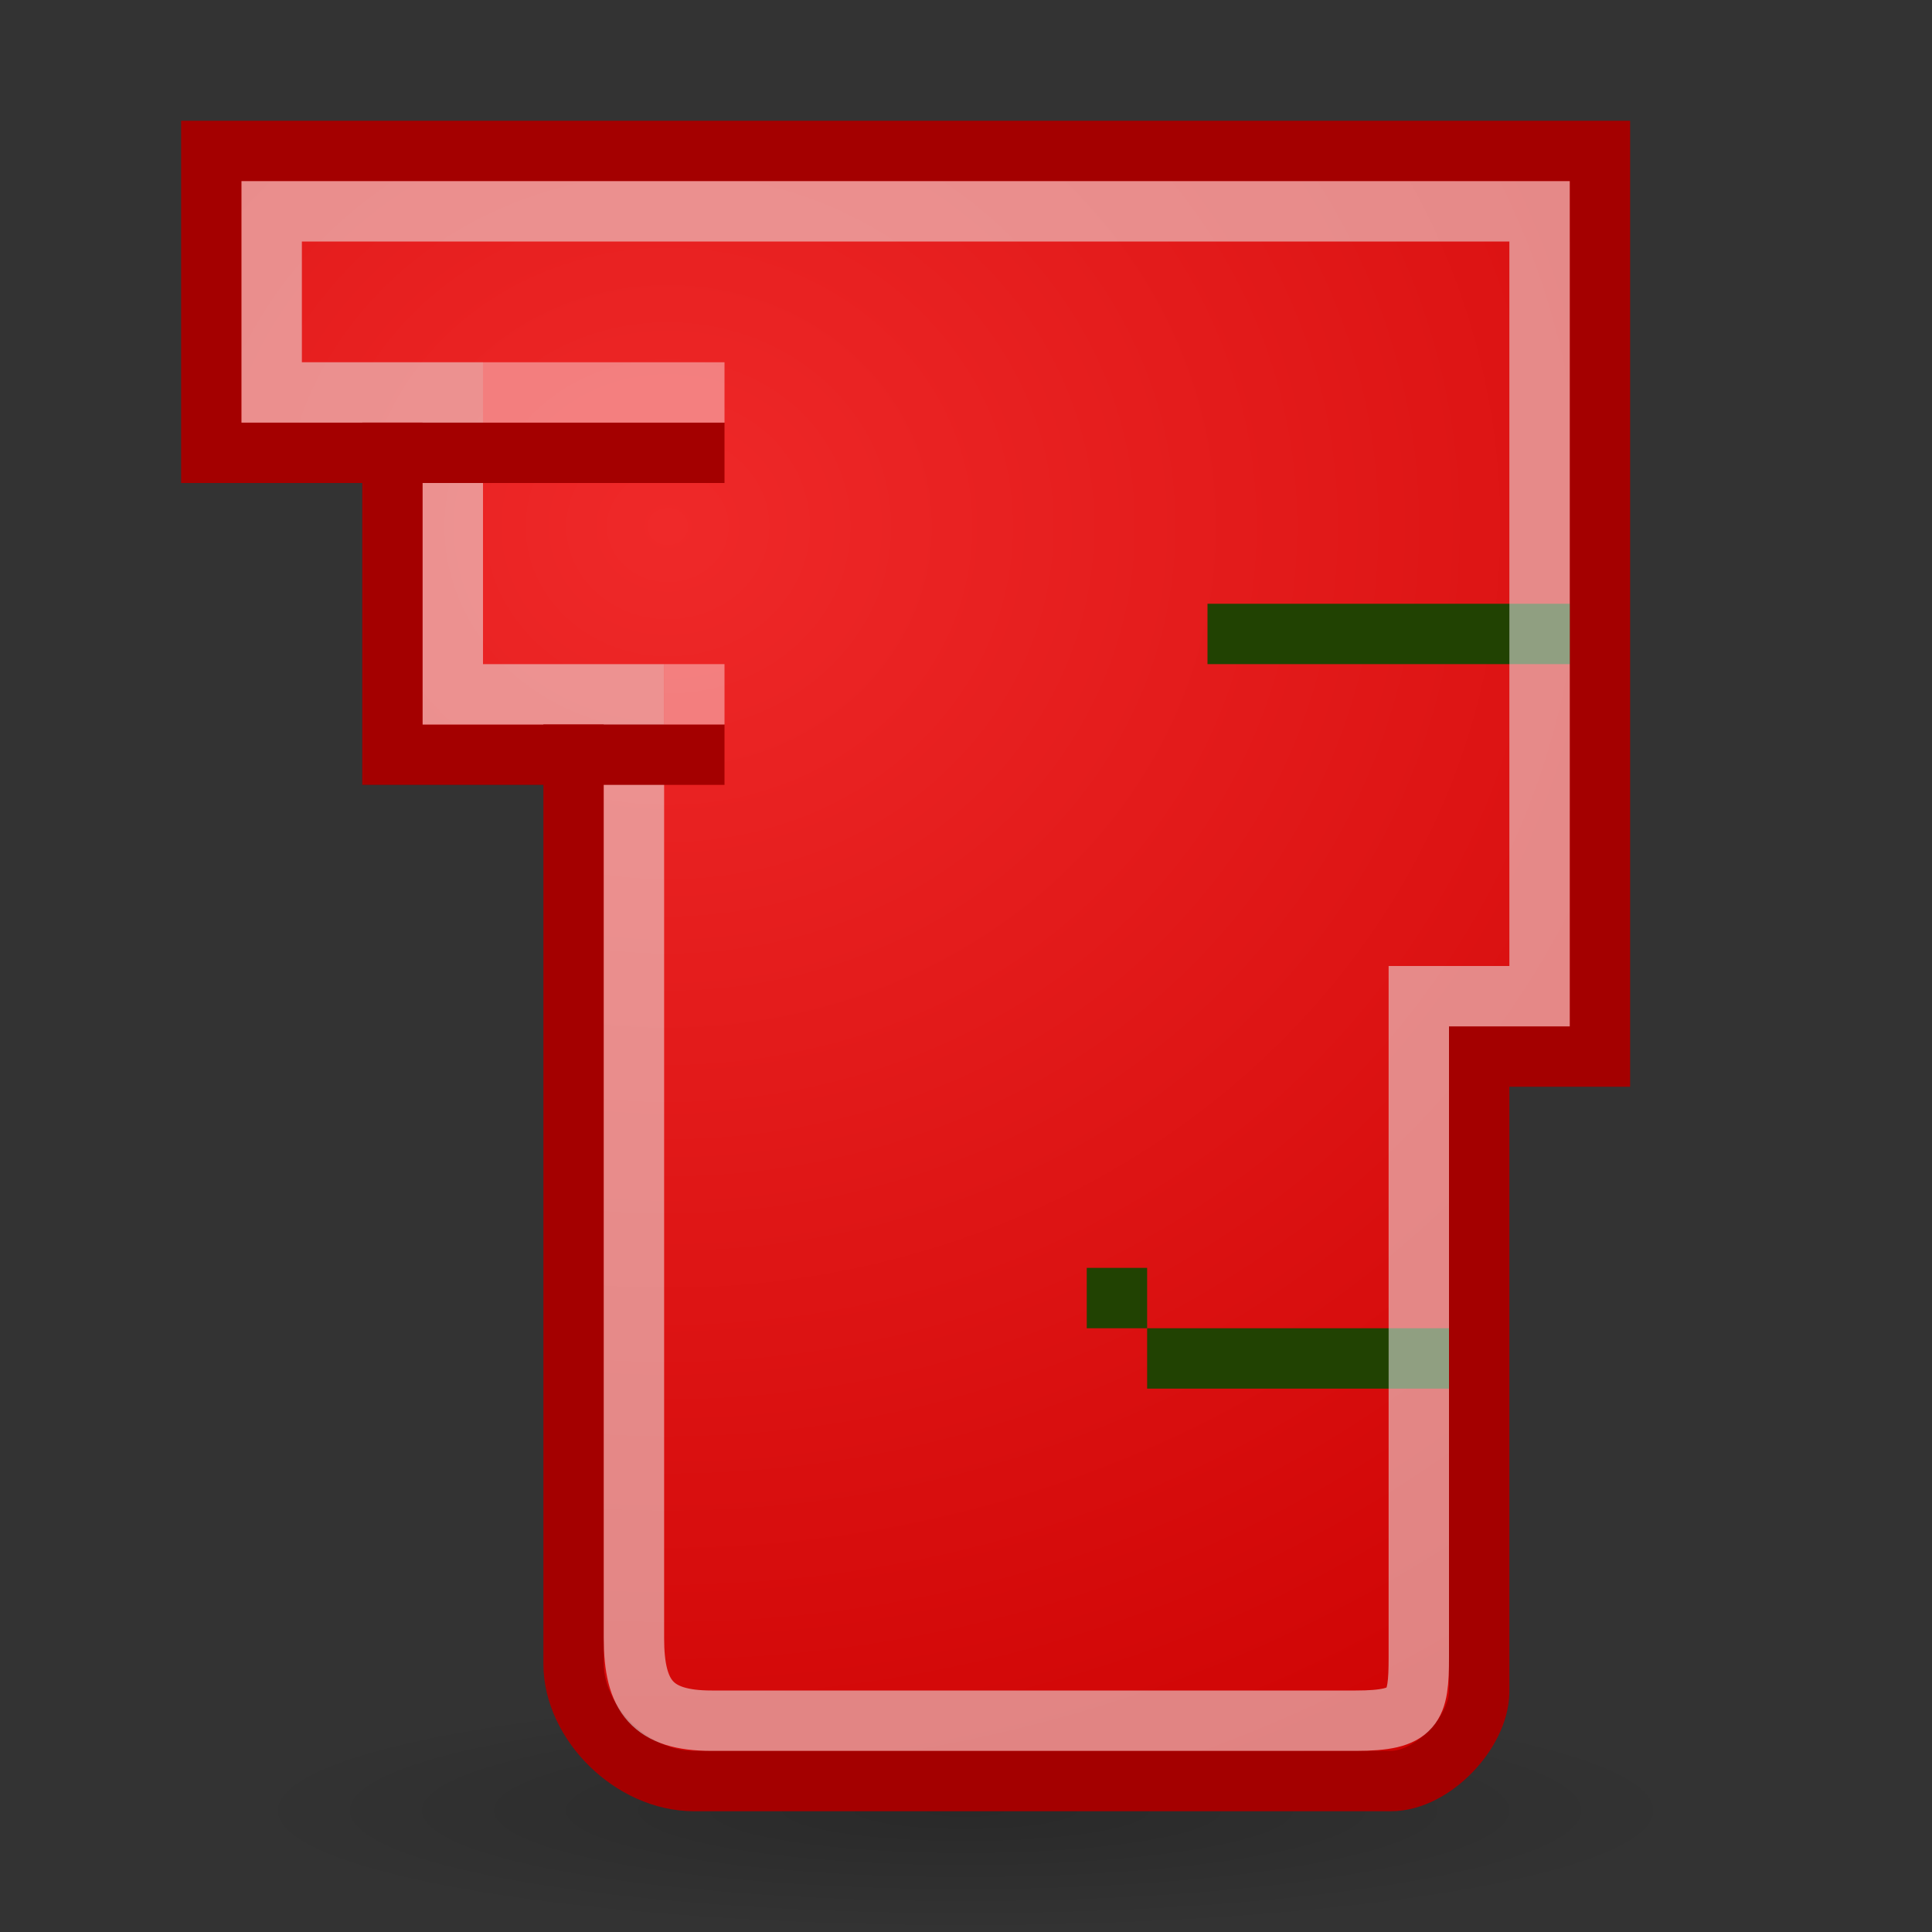
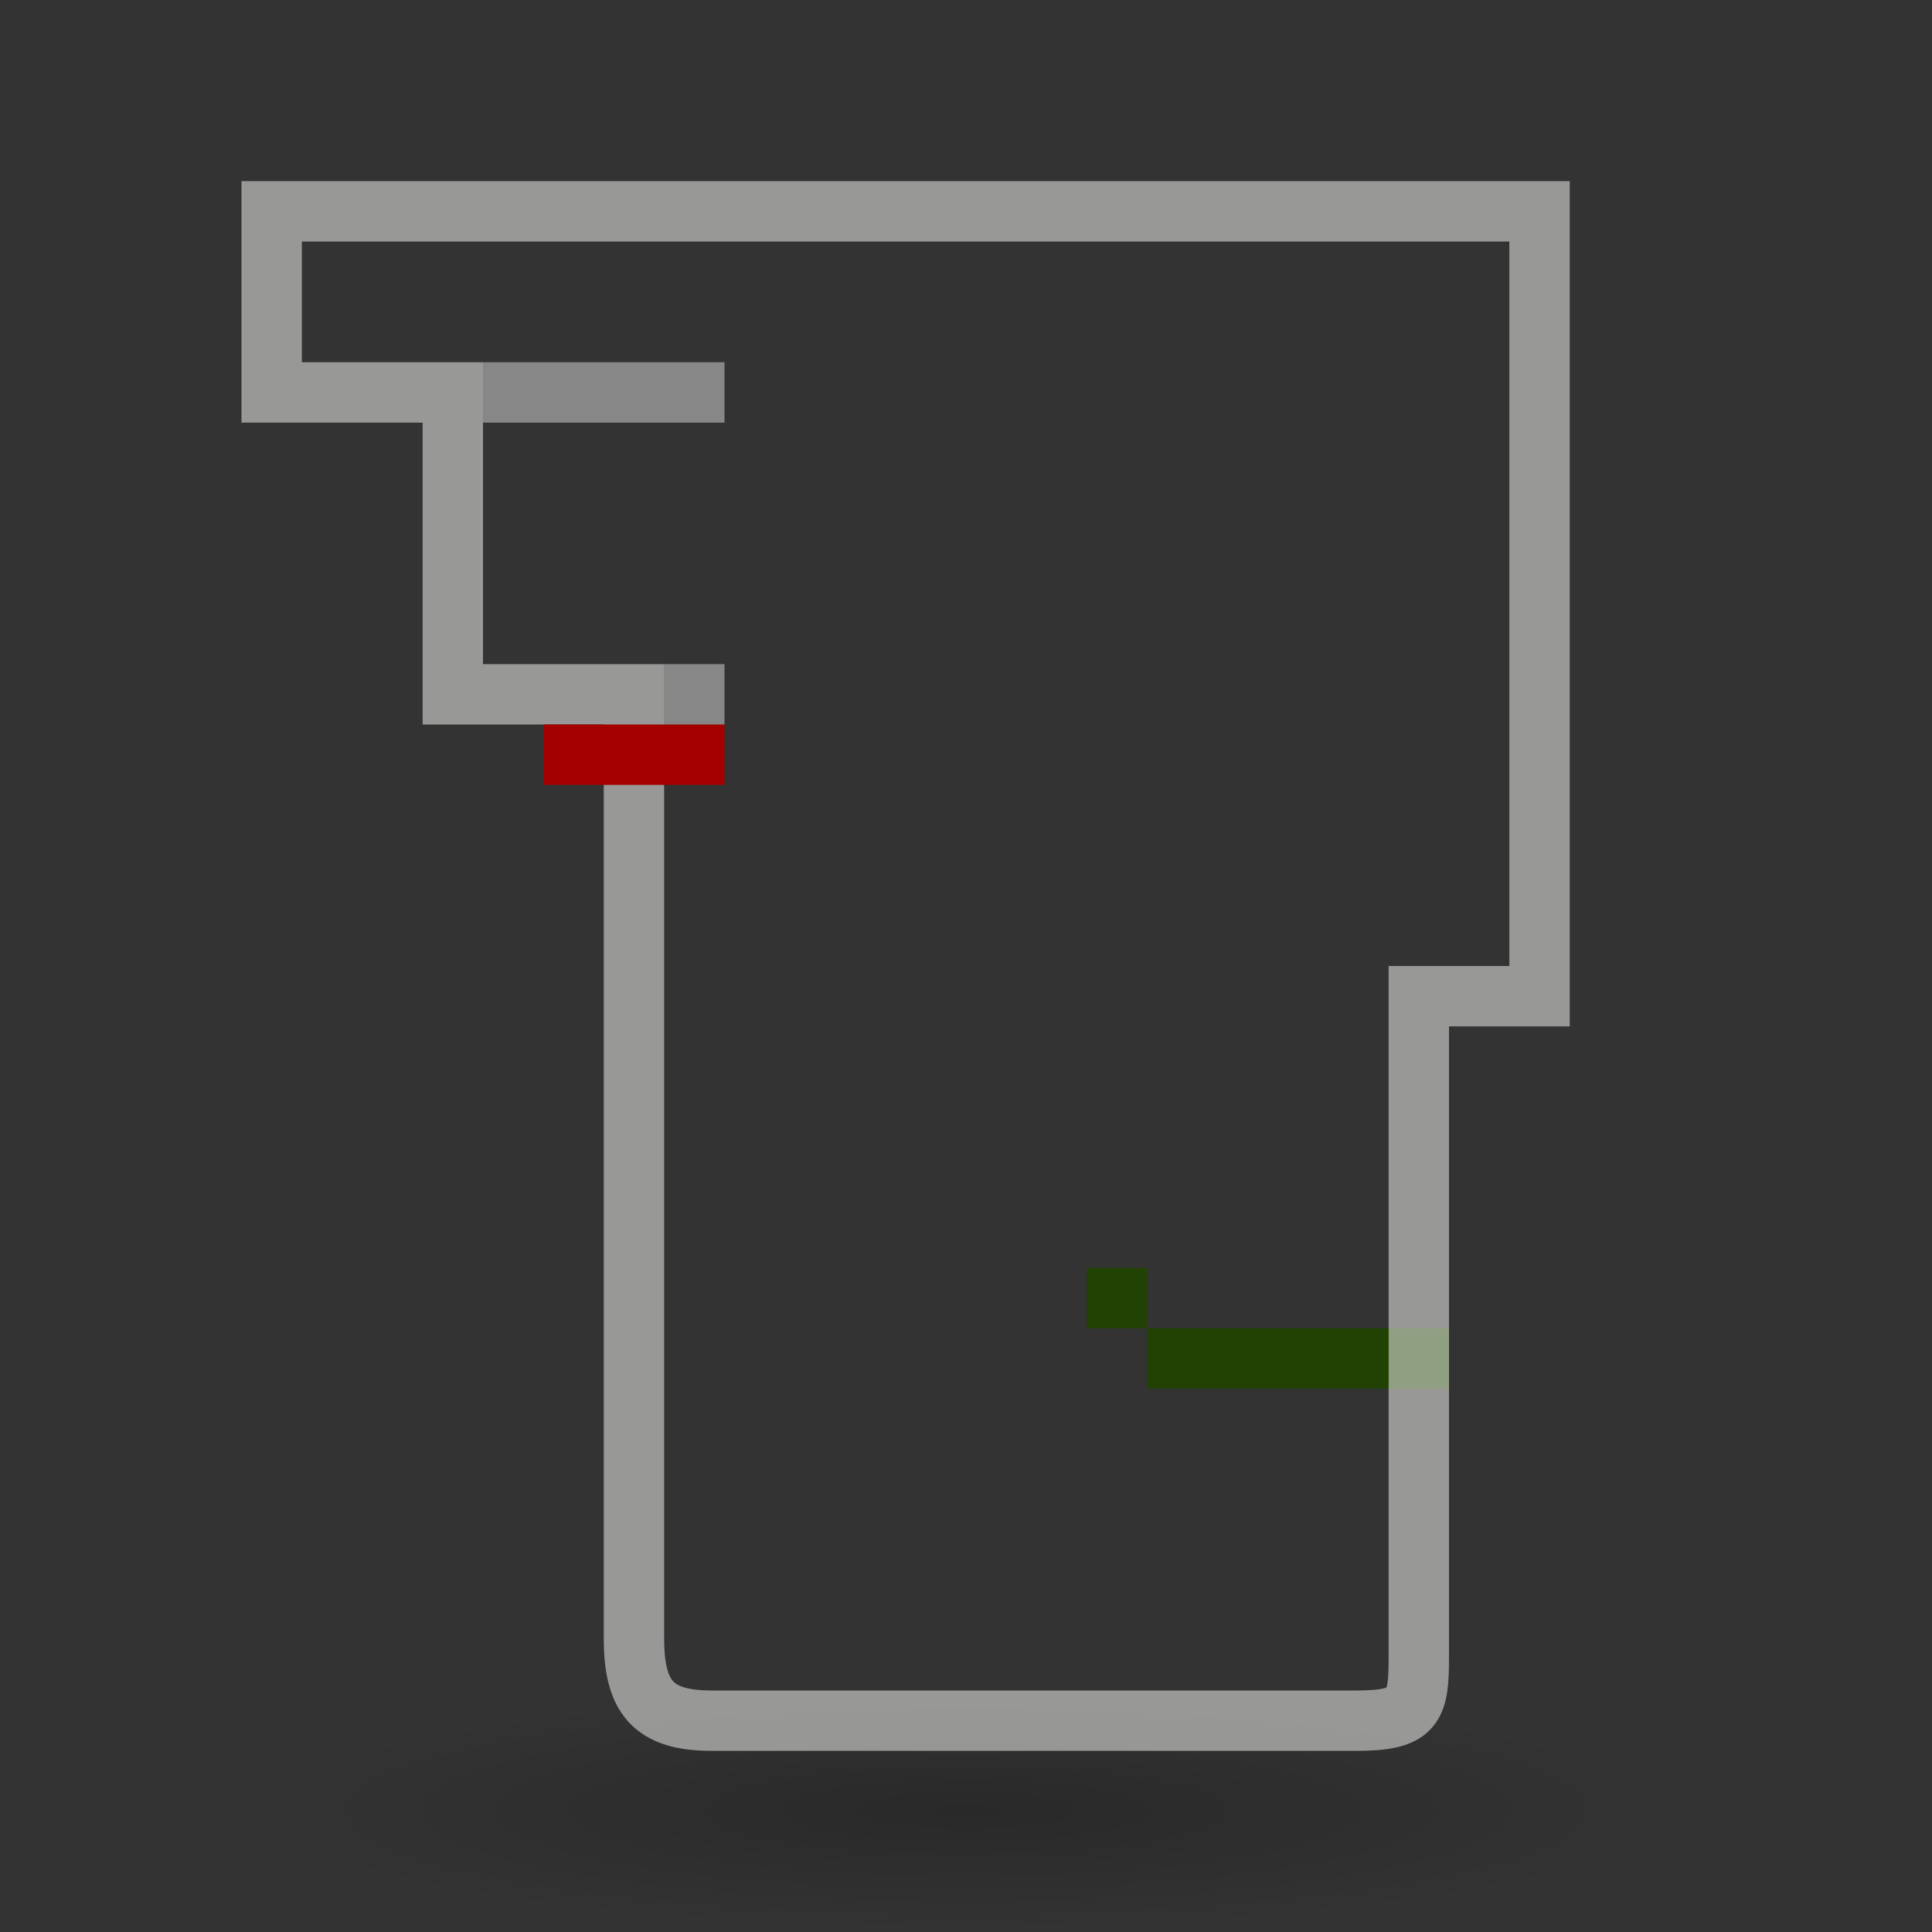
<svg xmlns="http://www.w3.org/2000/svg" xmlns:ns1="http://www.inkscape.org/namespaces/inkscape" xmlns:ns2="http://sodipodi.sourceforge.net/DTD/sodipodi-0.dtd" xmlns:xlink="http://www.w3.org/1999/xlink" width="32" height="32" id="svg2" ns1:label="Pozadí" ns2:version="0.32" ns1:version="0.44+devel" version="1.0" ns2:docbase="/home/cornelius/Desktop/GAJIM iconset/sources/iconsets/transports/tlen/32x32" ns2:docname="xa.svg" ns1:output_extension="org.inkscape.output.svg.inkscape" ns2:modified="true">
  <rect width="100%" height="100%" fill="#333333" stroke="none" />
  <defs id="defs3">
    <linearGradient ns1:collect="always" id="linearGradient6149">
      <stop style="stop-color:#ef2929;stop-opacity:1" offset="0" id="stop6151" />
      <stop style="stop-color:#cc0000;stop-opacity:1" offset="1" id="stop6153" />
    </linearGradient>
    <linearGradient ns1:collect="always" id="linearGradient5709">
      <stop style="stop-color:#000000;stop-opacity:1;" offset="0" id="stop5711" />
      <stop style="stop-color:#000000;stop-opacity:0;" offset="1" id="stop5713" />
    </linearGradient>
    <radialGradient ns1:collect="always" xlink:href="#linearGradient5709" id="radialGradient5715" cx="16.604" cy="29.885" fx="16.604" fy="29.885" r="11.49" gradientTransform="matrix(1,0,0,0.14,0,25.698)" gradientUnits="userSpaceOnUse" />
    <linearGradient id="linearGradient8977" ns1:collect="always">
      <stop id="stop8979" offset="0" style="stop-color:#fcaf3e;stop-opacity:1" />
      <stop id="stop8981" offset="1" style="stop-color:#f57900;stop-opacity:1" />
    </linearGradient>
    <linearGradient ns1:collect="always" id="linearGradient3106">
      <stop style="stop-color:black;stop-opacity:1;" offset="0" id="stop3108" />
      <stop style="stop-color:black;stop-opacity:0;" offset="1" id="stop3110" />
    </linearGradient>
    <linearGradient ns1:collect="always" id="linearGradient3121">
      <stop style="stop-color:black;stop-opacity:1;" offset="0" id="stop3123" />
      <stop style="stop-color:black;stop-opacity:0;" offset="1" id="stop3125" />
    </linearGradient>
    <linearGradient ns1:collect="always" id="linearGradient3103">
      <stop style="stop-color:#73d216;stop-opacity:1" offset="0" id="stop3105" />
      <stop style="stop-color:#4e9a06;stop-opacity:1" offset="1" id="stop3107" />
    </linearGradient>
    <linearGradient ns1:collect="always" id="linearGradient3223">
      <stop style="stop-color:#729fcf;stop-opacity:1;" offset="0" id="stop3225" />
      <stop style="stop-color:#396ea7;stop-opacity:1" offset="1" id="stop3227" />
    </linearGradient>
    <linearGradient id="linearGradient3128" ns1:collect="always">
      <stop id="stop3130" offset="0" style="stop-color:#fef291;stop-opacity:1" />
      <stop id="stop3132" offset="1" style="stop-color:#edd400;stop-opacity:1" />
    </linearGradient>
    <linearGradient ns1:collect="always" id="linearGradient3112">
      <stop style="stop-color:white;stop-opacity:1;" offset="0" id="stop3114" />
      <stop style="stop-color:white;stop-opacity:0;" offset="1" id="stop3116" />
    </linearGradient>
    <linearGradient ns1:collect="always" id="linearGradient3096">
      <stop style="stop-color:black;stop-opacity:1;" offset="0" id="stop3098" />
      <stop style="stop-color:black;stop-opacity:0;" offset="1" id="stop3100" />
    </linearGradient>
    <linearGradient ns1:collect="always" id="linearGradient3080">
      <stop style="stop-color:#ad7fa8;stop-opacity:1" offset="0" id="stop3082" />
      <stop style="stop-color:#75507b;stop-opacity:1" offset="1" id="stop3084" />
    </linearGradient>
    <linearGradient ns1:collect="always" xlink:href="#linearGradient3951" id="linearGradient3957" x1="16" y1="2" x2="32.927" y2="31.588" gradientUnits="userSpaceOnUse" gradientTransform="matrix(0.725,0,0,0.683,-1.432,0.826)" />
    <linearGradient ns1:collect="always" id="linearGradient3951">
      <stop style="stop-color:white;stop-opacity:1;" offset="0" id="stop3953" />
      <stop style="stop-color:white;stop-opacity:0;" offset="1" id="stop3955" />
    </linearGradient>
    <linearGradient ns1:collect="always" xlink:href="#linearGradient3951" id="linearGradient3092" gradientUnits="userSpaceOnUse" gradientTransform="translate(-1,3)" x1="18.107" y1="53.768" x2="8.483" y2="3.398" />
    <radialGradient ns1:collect="always" xlink:href="#linearGradient3096" id="radialGradient3102" cx="23.082" cy="42.747" fx="23.082" fy="42.747" r="16.011" gradientTransform="matrix(1,0,0,0.12,0,37.623)" gradientUnits="userSpaceOnUse" />
    <radialGradient ns1:collect="always" xlink:href="#linearGradient3080" id="radialGradient3104" cx="17.31" cy="24.508" fx="17.31" fy="24.508" r="17.032" gradientTransform="matrix(2.132,1.122823e-2,-1.1822e-2,2.245,-18.76,-30.163)" gradientUnits="userSpaceOnUse" />
    <linearGradient ns1:collect="always" xlink:href="#linearGradient3112" id="linearGradient3118" x1="24.261" y1="2.534" x2="24.832" y2="22.012" gradientUnits="userSpaceOnUse" />
    <radialGradient ns1:collect="always" xlink:href="#linearGradient3128" id="radialGradient3120" gradientUnits="userSpaceOnUse" gradientTransform="matrix(1.706,0,0,1.667,-17.941,-19.211)" cx="21.143" cy="22.179" fx="21.143" fy="22.179" r="9" />
    <radialGradient ns1:collect="always" xlink:href="#linearGradient3128" id="radialGradient3221" gradientUnits="userSpaceOnUse" gradientTransform="matrix(0.765,0,0,0.715,-2.353,-9.09)" cx="21.143" cy="22.179" fx="21.143" fy="22.179" r="9" />
    <linearGradient ns1:collect="always" xlink:href="#linearGradient3223" id="linearGradient3229" x1="24" y1="31.786" x2="30" y2="38.5" gradientUnits="userSpaceOnUse" gradientTransform="matrix(0.514,0,0,0.531,3.682,-2.883)" />
    <radialGradient ns1:collect="always" xlink:href="#linearGradient3103" id="radialGradient3109" cx="15.269" cy="24.908" fx="15.269" fy="24.908" r="19" gradientTransform="matrix(1.989,0,0,1.427,-17.281,-7.055)" gradientUnits="userSpaceOnUse" />
    <linearGradient ns1:collect="always" xlink:href="#linearGradient3951" id="linearGradient3111" gradientUnits="userSpaceOnUse" gradientTransform="matrix(1.258,0,0,1.261,-6.204,1.41)" x1="16" y1="2" x2="38.465" y2="42.405" />
    <linearGradient ns1:collect="always" xlink:href="#linearGradient3951" id="linearGradient3115" gradientUnits="userSpaceOnUse" gradientTransform="matrix(0.91,0,0,0.916,-5.815,-3.558)" x1="16" y1="2" x2="38.465" y2="42.405" />
    <radialGradient ns1:collect="always" xlink:href="#linearGradient6149" id="radialGradient3117" gradientUnits="userSpaceOnUse" gradientTransform="matrix(1.451,0,0,1.327,-14.124,-17.084)" cx="16.488" cy="23.538" fx="16.488" fy="23.538" r="19" />
    <radialGradient ns1:collect="always" xlink:href="#linearGradient3121" id="radialGradient3127" cx="23.991" cy="44.515" fx="23.991" fy="44.515" r="20.86" gradientTransform="matrix(1,0,0,0.167,0,37.078)" gradientUnits="userSpaceOnUse" />
    <linearGradient ns1:collect="always" xlink:href="#linearGradient3106" id="linearGradient3113" x1="15.571" y1="29.999" x2="15.571" y2="42.286" gradientUnits="userSpaceOnUse" gradientTransform="matrix(0.722,0,0,0.722,-0.561,-3.083)" />
    <linearGradient ns1:collect="always" xlink:href="#linearGradient3106" id="linearGradient3116" x1="15.571" y1="29.999" x2="15.571" y2="42.286" gradientUnits="userSpaceOnUse" gradientTransform="matrix(0.722,0,0,0.722,-2.004,-3.083)" />
    <linearGradient ns1:collect="always" xlink:href="#linearGradient3951" id="linearGradient3122" gradientUnits="userSpaceOnUse" gradientTransform="matrix(0.588,0,0,0.454,1.894,5.77)" x1="17.725" y1="3.861" x2="27.055" y2="24.431" />
    <linearGradient ns1:collect="always" xlink:href="#linearGradient3951" id="linearGradient7539" x1="16" y1="2" x2="32.927" y2="31.588" gradientUnits="userSpaceOnUse" gradientTransform="matrix(0.994,0,0,0.998,0.155,5.053)" />
    <linearGradient ns1:collect="always" xlink:href="#linearGradient3951" id="linearGradient7531" gradientUnits="userSpaceOnUse" gradientTransform="translate(-1,3)" x1="18.107" y1="53.768" x2="8.483" y2="3.398" />
    <radialGradient ns1:collect="always" xlink:href="#linearGradient3096" id="radialGradient7529" cx="23.082" cy="42.747" fx="23.082" fy="42.747" r="16.011" gradientTransform="matrix(1,0,0,0.12,0,37.623)" gradientUnits="userSpaceOnUse" />
    <radialGradient ns1:collect="always" xlink:href="#linearGradient3080" id="radialGradient7527" cx="17.31" cy="24.508" fx="17.31" fy="24.508" r="17.032" gradientTransform="matrix(2.132,1.122823e-2,-1.1822e-2,2.245,-18.76,-30.163)" gradientUnits="userSpaceOnUse" />
    <linearGradient ns1:collect="always" xlink:href="#linearGradient3112" id="linearGradient7525" x1="24.261" y1="2.534" x2="24.832" y2="22.012" gradientUnits="userSpaceOnUse" />
    <radialGradient ns1:collect="always" xlink:href="#linearGradient3128" id="radialGradient7523" gradientUnits="userSpaceOnUse" gradientTransform="matrix(1.706,0,0,1.667,-17.941,-19.211)" cx="21.143" cy="22.179" fx="21.143" fy="22.179" r="9" />
    <radialGradient ns1:collect="always" xlink:href="#linearGradient3128" id="radialGradient7521" gradientUnits="userSpaceOnUse" gradientTransform="matrix(1,0,0,1,1.223408e-6,-8.326)" cx="21.143" cy="22.179" fx="21.143" fy="22.179" r="9" />
    <linearGradient ns1:collect="always" xlink:href="#linearGradient3223" id="linearGradient7519" x1="24" y1="31.786" x2="30" y2="38.5" gradientUnits="userSpaceOnUse" gradientTransform="matrix(0.68,0,0,0.709,7.683,1.608)" />
    <radialGradient ns1:collect="always" xlink:href="#linearGradient3103" id="radialGradient7517" cx="15.269" cy="24.908" fx="15.269" fy="24.908" r="19" gradientTransform="matrix(1.989,0,0,1.427,-17.281,-7.055)" gradientUnits="userSpaceOnUse" />
    <linearGradient ns1:collect="always" xlink:href="#linearGradient3951" id="linearGradient7515" gradientUnits="userSpaceOnUse" gradientTransform="matrix(1.258,0,0,1.261,-6.204,1.41)" x1="16" y1="2" x2="38.465" y2="42.405" />
    <linearGradient ns1:collect="always" xlink:href="#linearGradient3951" id="linearGradient7513" gradientUnits="userSpaceOnUse" gradientTransform="matrix(1.258,0,0,1.26,-6.204,-0.58)" x1="16" y1="2" x2="38.465" y2="42.405" />
    <radialGradient ns1:collect="always" xlink:href="#linearGradient3103" id="radialGradient7511" gradientUnits="userSpaceOnUse" gradientTransform="matrix(1.989,0,0,1.769,-17.281,-17.612)" cx="16.488" cy="23.538" fx="16.488" fy="23.538" r="19" />
    <radialGradient ns1:collect="always" xlink:href="#linearGradient3121" id="radialGradient7509" cx="23.991" cy="44.515" fx="23.991" fy="44.515" r="20.86" gradientTransform="matrix(1,0,0,0.167,0,37.078)" gradientUnits="userSpaceOnUse" />
    <linearGradient ns1:collect="always" xlink:href="#linearGradient3106" id="linearGradient7507" x1="15.571" y1="29.999" x2="15.571" y2="42.286" gradientUnits="userSpaceOnUse" gradientTransform="translate(1,0)" />
    <linearGradient ns1:collect="always" xlink:href="#linearGradient3106" id="linearGradient7505" x1="15.571" y1="29.999" x2="15.571" y2="42.286" gradientUnits="userSpaceOnUse" gradientTransform="translate(-1,0)" />
    <linearGradient ns1:collect="always" xlink:href="#linearGradient3951" id="linearGradient7503" gradientUnits="userSpaceOnUse" gradientTransform="matrix(0.994,0,0,0.998,0.155,5.053)" x1="17.725" y1="3.861" x2="27.055" y2="24.431" />
    <linearGradient id="linearGradient5816">
      <stop id="stop5818" offset="0" style="stop-color:#ffffff;stop-opacity:1" />
      <stop style="stop-color:#ffffff;stop-opacity:1;" offset="0.397" id="stop5856" />
      <stop id="stop5820" offset="1" style="stop-color:#eeeeec;stop-opacity:1" />
    </linearGradient>
    <radialGradient gradientUnits="userSpaceOnUse" gradientTransform="matrix(1,0,0,0.309,0,18.245)" r="14.289" fy="26.419" fx="15.539" cy="26.419" cx="15.539" id="radialGradient6773" xlink:href="#linearGradient6767" ns1:collect="always" />
    <radialGradient gradientUnits="userSpaceOnUse" r="6.117" fy="6.094" fx="13.98" cy="6.094" cx="13.98" id="radialGradient6743" xlink:href="#linearGradient6737" ns1:collect="always" />
    <linearGradient id="linearGradient6737" ns1:collect="always">
      <stop id="stop6739" offset="0" style="stop-color:#ffffff;stop-opacity:1;" />
      <stop id="stop6741" offset="1" style="stop-color:#ffffff;stop-opacity:0;" />
    </linearGradient>
    <linearGradient id="linearGradient6767" ns1:collect="always">
      <stop id="stop6769" offset="0" style="stop-color:#000000;stop-opacity:1;" />
      <stop id="stop6771" offset="1" style="stop-color:#000000;stop-opacity:0;" />
    </linearGradient>
    <linearGradient ns1:collect="always" xlink:href="#linearGradient3951" id="linearGradient6079" x1="16" y1="2" x2="32.927" y2="31.588" gradientUnits="userSpaceOnUse" gradientTransform="matrix(0.725,0,0,0.683,-1.432,0.826)" />
    <linearGradient ns1:collect="always" xlink:href="#linearGradient3951" id="linearGradient6071" gradientUnits="userSpaceOnUse" gradientTransform="translate(-1,3)" x1="18.107" y1="53.768" x2="8.483" y2="3.398" />
    <radialGradient ns1:collect="always" xlink:href="#linearGradient3096" id="radialGradient6069" cx="23.082" cy="42.747" fx="23.082" fy="42.747" r="16.011" gradientTransform="matrix(1,0,0,0.12,0,37.623)" gradientUnits="userSpaceOnUse" />
    <radialGradient ns1:collect="always" xlink:href="#linearGradient3080" id="radialGradient6067" cx="17.31" cy="24.508" fx="17.31" fy="24.508" r="17.032" gradientTransform="matrix(2.132,1.122823e-2,-1.1822e-2,2.245,-18.76,-30.163)" gradientUnits="userSpaceOnUse" />
    <linearGradient ns1:collect="always" xlink:href="#linearGradient3112" id="linearGradient6065" x1="24.261" y1="2.534" x2="24.832" y2="22.012" gradientUnits="userSpaceOnUse" />
    <radialGradient ns1:collect="always" xlink:href="#linearGradient3128" id="radialGradient6063" gradientUnits="userSpaceOnUse" gradientTransform="matrix(1.706,0,0,1.667,-17.941,-19.211)" cx="21.143" cy="22.179" fx="21.143" fy="22.179" r="9" />
    <radialGradient ns1:collect="always" xlink:href="#linearGradient3128" id="radialGradient6061" gradientUnits="userSpaceOnUse" gradientTransform="matrix(0.765,0,0,0.715,-2.353,-9.09)" cx="21.143" cy="22.179" fx="21.143" fy="22.179" r="9" />
    <linearGradient ns1:collect="always" xlink:href="#linearGradient3223" id="linearGradient6059" x1="24" y1="31.786" x2="30" y2="38.5" gradientUnits="userSpaceOnUse" gradientTransform="matrix(0.514,0,0,0.531,3.682,-2.883)" />
    <radialGradient ns1:collect="always" xlink:href="#linearGradient3103" id="radialGradient6057" cx="15.269" cy="24.908" fx="15.269" fy="24.908" r="19" gradientTransform="matrix(1.989,0,0,1.427,-17.281,-7.055)" gradientUnits="userSpaceOnUse" />
    <linearGradient ns1:collect="always" xlink:href="#linearGradient3951" id="linearGradient6055" gradientUnits="userSpaceOnUse" gradientTransform="matrix(1.258,0,0,1.261,-6.204,1.41)" x1="16" y1="2" x2="38.465" y2="42.405" />
    <linearGradient ns1:collect="always" xlink:href="#linearGradient3951" id="linearGradient6053" gradientUnits="userSpaceOnUse" gradientTransform="matrix(0.91,0,0,0.916,-5.815,-3.558)" x1="16" y1="2" x2="38.465" y2="42.405" />
    <radialGradient ns1:collect="always" xlink:href="#linearGradient8977" id="radialGradient6051" gradientUnits="userSpaceOnUse" gradientTransform="matrix(1.451,0,0,1.327,-14.124,-17.084)" cx="16.488" cy="23.538" fx="16.488" fy="23.538" r="19" />
    <radialGradient ns1:collect="always" xlink:href="#linearGradient3121" id="radialGradient6049" cx="23.991" cy="44.515" fx="23.991" fy="44.515" r="20.86" gradientTransform="matrix(1,0,0,0.167,0,37.078)" gradientUnits="userSpaceOnUse" />
    <linearGradient ns1:collect="always" xlink:href="#linearGradient3106" id="linearGradient6047" x1="15.571" y1="29.999" x2="15.571" y2="42.286" gradientUnits="userSpaceOnUse" gradientTransform="matrix(0.722,0,0,0.722,-0.561,-3.083)" />
    <linearGradient ns1:collect="always" xlink:href="#linearGradient3106" id="linearGradient6045" x1="15.571" y1="29.999" x2="15.571" y2="42.286" gradientUnits="userSpaceOnUse" gradientTransform="matrix(0.722,0,0,0.722,-2.004,-3.083)" />
    <linearGradient ns1:collect="always" xlink:href="#linearGradient3951" id="linearGradient6043" gradientUnits="userSpaceOnUse" gradientTransform="matrix(0.588,0,0,0.454,1.894,5.77)" x1="17.725" y1="3.861" x2="27.055" y2="24.431" />
    <linearGradient ns1:collect="always" xlink:href="#linearGradient3951" id="linearGradient6041" x1="16" y1="2" x2="32.927" y2="31.588" gradientUnits="userSpaceOnUse" gradientTransform="matrix(0.994,0,0,0.998,0.155,5.053)" />
    <linearGradient ns1:collect="always" xlink:href="#linearGradient3951" id="linearGradient6039" gradientUnits="userSpaceOnUse" gradientTransform="translate(-1,3)" x1="18.107" y1="53.768" x2="8.483" y2="3.398" />
    <radialGradient ns1:collect="always" xlink:href="#linearGradient3096" id="radialGradient6037" cx="23.082" cy="42.747" fx="23.082" fy="42.747" r="16.011" gradientTransform="matrix(1,0,0,0.12,0,37.623)" gradientUnits="userSpaceOnUse" />
    <radialGradient ns1:collect="always" xlink:href="#linearGradient3080" id="radialGradient6035" cx="17.31" cy="24.508" fx="17.31" fy="24.508" r="17.032" gradientTransform="matrix(2.132,1.122823e-2,-1.1822e-2,2.245,-18.76,-30.163)" gradientUnits="userSpaceOnUse" />
    <linearGradient ns1:collect="always" xlink:href="#linearGradient3112" id="linearGradient6033" x1="24.261" y1="2.534" x2="24.832" y2="22.012" gradientUnits="userSpaceOnUse" />
    <radialGradient ns1:collect="always" xlink:href="#linearGradient3128" id="radialGradient6031" gradientUnits="userSpaceOnUse" gradientTransform="matrix(1.706,0,0,1.667,-17.941,-19.211)" cx="21.143" cy="22.179" fx="21.143" fy="22.179" r="9" />
    <radialGradient ns1:collect="always" xlink:href="#linearGradient3128" id="radialGradient6029" gradientUnits="userSpaceOnUse" gradientTransform="matrix(1,0,0,1,1.223408e-6,-8.326)" cx="21.143" cy="22.179" fx="21.143" fy="22.179" r="9" />
    <linearGradient ns1:collect="always" xlink:href="#linearGradient3223" id="linearGradient6027" x1="24" y1="31.786" x2="30" y2="38.5" gradientUnits="userSpaceOnUse" gradientTransform="matrix(0.68,0,0,0.709,7.683,1.608)" />
    <radialGradient ns1:collect="always" xlink:href="#linearGradient3103" id="radialGradient6025" cx="15.269" cy="24.908" fx="15.269" fy="24.908" r="19" gradientTransform="matrix(1.989,0,0,1.427,-17.281,-7.055)" gradientUnits="userSpaceOnUse" />
    <linearGradient ns1:collect="always" xlink:href="#linearGradient3951" id="linearGradient6023" gradientUnits="userSpaceOnUse" gradientTransform="matrix(1.258,0,0,1.261,-6.204,1.41)" x1="16" y1="2" x2="38.465" y2="42.405" />
    <linearGradient ns1:collect="always" xlink:href="#linearGradient3951" id="linearGradient6021" gradientUnits="userSpaceOnUse" gradientTransform="matrix(1.258,0,0,1.26,-6.204,-0.58)" x1="16" y1="2" x2="38.465" y2="42.405" />
    <radialGradient ns1:collect="always" xlink:href="#linearGradient3103" id="radialGradient6019" gradientUnits="userSpaceOnUse" gradientTransform="matrix(1.989,0,0,1.769,-17.281,-17.612)" cx="16.488" cy="23.538" fx="16.488" fy="23.538" r="19" />
    <radialGradient ns1:collect="always" xlink:href="#linearGradient3121" id="radialGradient6017" cx="23.991" cy="44.515" fx="23.991" fy="44.515" r="20.86" gradientTransform="matrix(1,0,0,0.167,0,37.078)" gradientUnits="userSpaceOnUse" />
    <linearGradient ns1:collect="always" xlink:href="#linearGradient3106" id="linearGradient6015" x1="15.571" y1="29.999" x2="15.571" y2="42.286" gradientUnits="userSpaceOnUse" gradientTransform="translate(1,0)" />
    <linearGradient ns1:collect="always" xlink:href="#linearGradient3106" id="linearGradient6013" x1="15.571" y1="29.999" x2="15.571" y2="42.286" gradientUnits="userSpaceOnUse" gradientTransform="translate(-1,0)" />
    <linearGradient ns1:collect="always" xlink:href="#linearGradient3951" id="linearGradient6011" gradientUnits="userSpaceOnUse" gradientTransform="matrix(0.994,0,0,0.998,0.155,5.053)" x1="17.725" y1="3.861" x2="27.055" y2="24.431" />
    <linearGradient id="linearGradient6003">
      <stop id="stop6005" offset="0" style="stop-color:#ffffff;stop-opacity:1" />
      <stop style="stop-color:#ffffff;stop-opacity:1;" offset="0.397" id="stop6007" />
      <stop id="stop6009" offset="1" style="stop-color:#eeeeec;stop-opacity:1" />
    </linearGradient>
    <radialGradient gradientUnits="userSpaceOnUse" gradientTransform="matrix(1,0,0,0.309,0,18.245)" r="14.289" fy="26.419" fx="15.539" cy="26.419" cx="15.539" id="radialGradient6001" xlink:href="#linearGradient6767" ns1:collect="always" />
    <radialGradient gradientUnits="userSpaceOnUse" r="6.117" fy="6.094" fx="13.98" cy="6.094" cx="13.98" id="radialGradient5999" xlink:href="#linearGradient6737" ns1:collect="always" />
    <radialGradient ns1:collect="always" xlink:href="#linearGradient6767" id="radialGradient6143" gradientUnits="userSpaceOnUse" gradientTransform="matrix(1,0,0,0.309,0,18.245)" cx="15.539" cy="26.419" fx="15.539" fy="26.419" r="14.289" />
    <radialGradient ns1:collect="always" xlink:href="#linearGradient8977" id="radialGradient6145" gradientUnits="userSpaceOnUse" gradientTransform="matrix(1.451,0,0,1.327,-14.124,-17.084)" cx="16.488" cy="23.538" fx="16.488" fy="23.538" r="19" />
    <radialGradient ns1:collect="always" xlink:href="#linearGradient6737" id="radialGradient6147" gradientUnits="userSpaceOnUse" cx="13.98" cy="6.094" fx="13.98" fy="6.094" r="6.117" />
    <radialGradient ns1:collect="always" xlink:href="#linearGradient6149" id="radialGradient6155" gradientUnits="userSpaceOnUse" gradientTransform="matrix(1.451,0,0,1.327,-14.124,-17.084)" cx="17.358" cy="19.446" fx="17.358" fy="19.446" r="19" />
  </defs>
  <ns2:namedview id="base" pagecolor="#ffffff" bordercolor="#666666" borderopacity="1.0" ns1:pageopacity="0.0" ns1:pageshadow="2" ns1:zoom="15.839192" ns1:cx="28.706854" ns1:cy="16.797717" ns1:document-units="px" ns1:current-layer="layer1" width="32px" height="32px" ns1:showpageshadow="false" showgrid="true" ns1:window-width="931" ns1:window-height="813" ns1:window-x="5" ns1:window-y="49" />
  <g ns1:label="Vrstva 1" ns1:groupmode="layer" id="layer1">
    <path ns2:type="arc" style="opacity:0.197;color:#000000;fill:url(#radialGradient5715);fill-opacity:1;fill-rule:nonzero;stroke:none;stroke-width:1;stroke-linecap:butt;stroke-linejoin:miter;marker:none;marker-start:none;marker-mid:none;marker-end:none;stroke-miterlimit:4;stroke-dasharray:none;stroke-dashoffset:0;stroke-opacity:1;visibility:visible;display:inline;overflow:visible;enable-background:accumulate" id="path4738" ns2:cx="16.604382" ns2:cy="29.884993" ns2:rx="11.490485" ns2:ry="1.6099306" d="M 28.095 29.885 A 11.49 1.61 0 1 1  5.114,29.885 A 11.49 1.61 0 1 1  28.095 29.885 z" transform="matrix(1.044,0,0,1.242,-1.341,-7.126)" />
-     <path style="opacity:1;color:#000000;fill:url(#radialGradient6155);fill-opacity:1;fill-rule:nonzero;stroke:#a40000;stroke-width:1;stroke-linecap:butt;stroke-linejoin:miter;marker:none;marker-start:none;marker-mid:none;marker-end:none;stroke-miterlimit:4;stroke-dasharray:none;stroke-dashoffset:0;stroke-opacity:1;visibility:visible;display:inline;overflow:visible;enable-background:accumulate" d="M 3.5,2.5 L 3.5,7.5 L 6.5,7.5 L 6.5,12.5 L 9.5,12.5 L 9.5,27.558 C 9.5,28.534 10.465,29.5 11.496,29.5 L 23.036,29.5 C 23.73,29.5 24.49,28.69 24.5,28.027 L 24.5,17.5 L 26.5,17.5 L 26.5,2.5 L 24.5,2.5 L 12.5,2.5 L 9.5,2.5 L 3.5,2.5 z " id="rect4737" ns2:nodetypes="cccccccccccccccc" />
-     <rect style="opacity:1;color:#000000;fill:#214202;fill-opacity:1;fill-rule:nonzero;stroke:none;stroke-width:1;stroke-linecap:butt;stroke-linejoin:miter;marker:none;marker-start:none;marker-mid:none;marker-end:none;stroke-miterlimit:4;stroke-dasharray:none;stroke-dashoffset:0;stroke-opacity:1;visibility:visible;display:inline;overflow:visible;enable-background:accumulate" id="rect4742" width="6" height="1" x="20" y="10" />
    <rect y="22" x="19" height="1" width="5" id="rect5713" style="opacity:1;color:#000000;fill:#214202;fill-opacity:1;fill-rule:nonzero;stroke:none;stroke-width:1;stroke-linecap:butt;stroke-linejoin:miter;marker:none;marker-start:none;marker-mid:none;marker-end:none;stroke-miterlimit:4;stroke-dasharray:none;stroke-dashoffset:0;stroke-opacity:1;visibility:visible;display:inline;overflow:visible;enable-background:accumulate" />
    <rect style="opacity:1;color:#000000;fill:#214202;fill-opacity:1;fill-rule:nonzero;stroke:none;stroke-width:1;stroke-linecap:butt;stroke-linejoin:miter;marker:none;marker-start:none;marker-mid:none;marker-end:none;stroke-miterlimit:4;stroke-dasharray:none;stroke-dashoffset:0;stroke-opacity:1;visibility:visible;display:inline;overflow:visible;enable-background:accumulate" id="rect5715" width="1" height="1" x="18" y="21" />
    <path id="path5723" d="M 4.5,3.5 L 4.5,6.5 L 7.5,6.5 L 7.5,11.5 L 10.5,11.5 L 10.5,27.134 C 10.5,28.101 10.808,28.5 11.786,28.5 L 22.455,28.5 C 23.43,28.5 23.5,28.278 23.5,27.446 L 23.5,16.5 L 25.5,16.5 L 25.5,3.5 L 23.5,3.5 L 13.5,3.5 L 10.5,3.5 L 4.5,3.5 z " style="opacity:1;color:#000000;fill:none;fill-opacity:1;fill-rule:nonzero;stroke:#eeeeec;stroke-width:1;stroke-linecap:butt;stroke-linejoin:miter;marker:none;marker-start:none;marker-mid:none;marker-end:none;stroke-miterlimit:4;stroke-dasharray:none;stroke-dashoffset:0;stroke-opacity:0.541;visibility:visible;display:inline;overflow:visible;enable-background:accumulate" ns2:nodetypes="cccccccccccccccc" />
-     <rect y="7" x="6" height="1" width="6" id="rect5751" style="opacity:1;color:#000000;fill:#a40000;fill-opacity:1;fill-rule:nonzero;stroke:none;stroke-width:1;stroke-linecap:butt;stroke-linejoin:miter;marker:none;marker-start:none;marker-mid:none;marker-end:none;stroke-miterlimit:4;stroke-dasharray:none;stroke-dashoffset:0;stroke-opacity:1;visibility:visible;display:inline;overflow:visible;enable-background:accumulate" />
    <rect style="opacity:1;color:#000000;fill:#a40000;fill-opacity:1;fill-rule:nonzero;stroke:none;stroke-width:1;stroke-linecap:butt;stroke-linejoin:miter;marker:none;marker-start:none;marker-mid:none;marker-end:none;stroke-miterlimit:4;stroke-dasharray:none;stroke-dashoffset:0;stroke-opacity:1;visibility:visible;display:inline;overflow:visible;enable-background:accumulate" id="rect5753" width="3" height="1" x="9" y="12" />
    <rect style="opacity:1;color:#000000;fill:#ffffff;fill-opacity:0.414;fill-rule:nonzero;stroke:none;stroke-width:1;stroke-linecap:butt;stroke-linejoin:miter;marker:none;marker-start:none;marker-mid:none;marker-end:none;stroke-miterlimit:4;stroke-dasharray:none;stroke-dashoffset:0;stroke-opacity:1;visibility:visible;display:inline;overflow:visible;enable-background:accumulate" id="rect5755" width="4" height="1" x="8" y="6" />
    <rect y="11" x="11" height="1" width="1" id="rect5757" style="opacity:1;color:#000000;fill:#ffffff;fill-opacity:0.414;fill-rule:nonzero;stroke:none;stroke-width:1;stroke-linecap:butt;stroke-linejoin:miter;marker:none;marker-start:none;marker-mid:none;marker-end:none;stroke-miterlimit:4;stroke-dasharray:none;stroke-dashoffset:0;stroke-opacity:1;visibility:visible;display:inline;overflow:visible;enable-background:accumulate" />
  </g>
</svg>